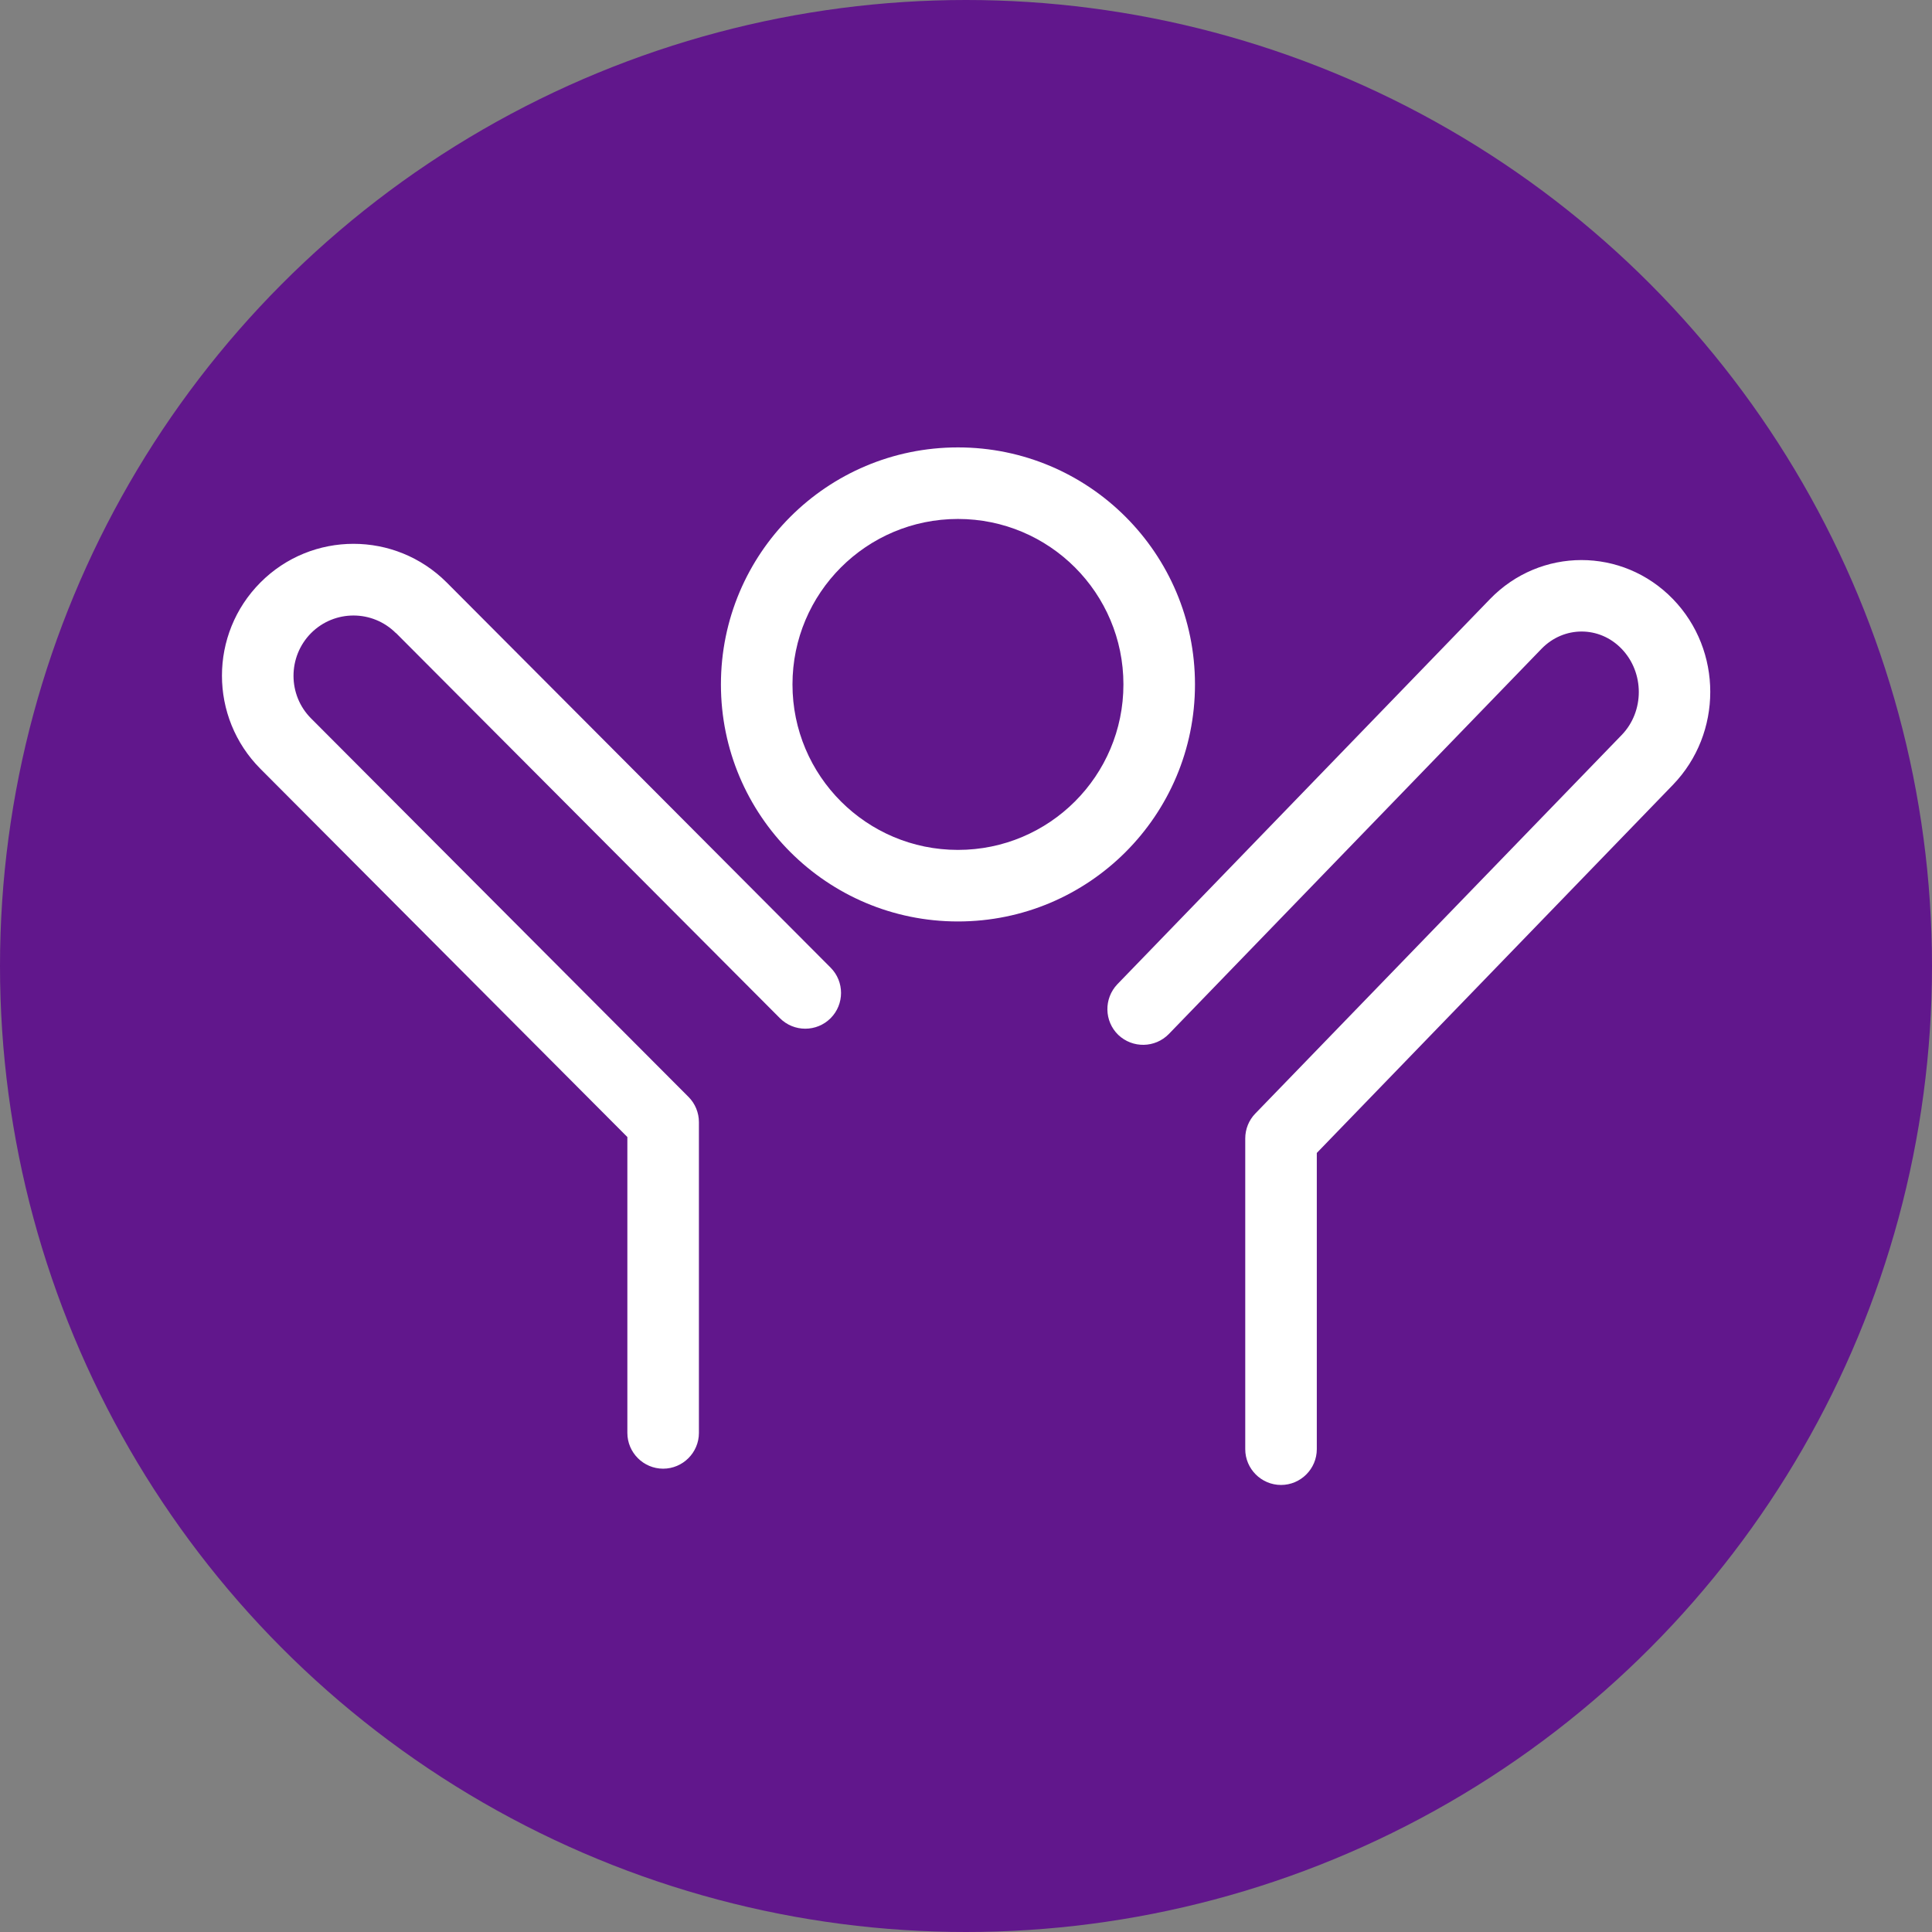
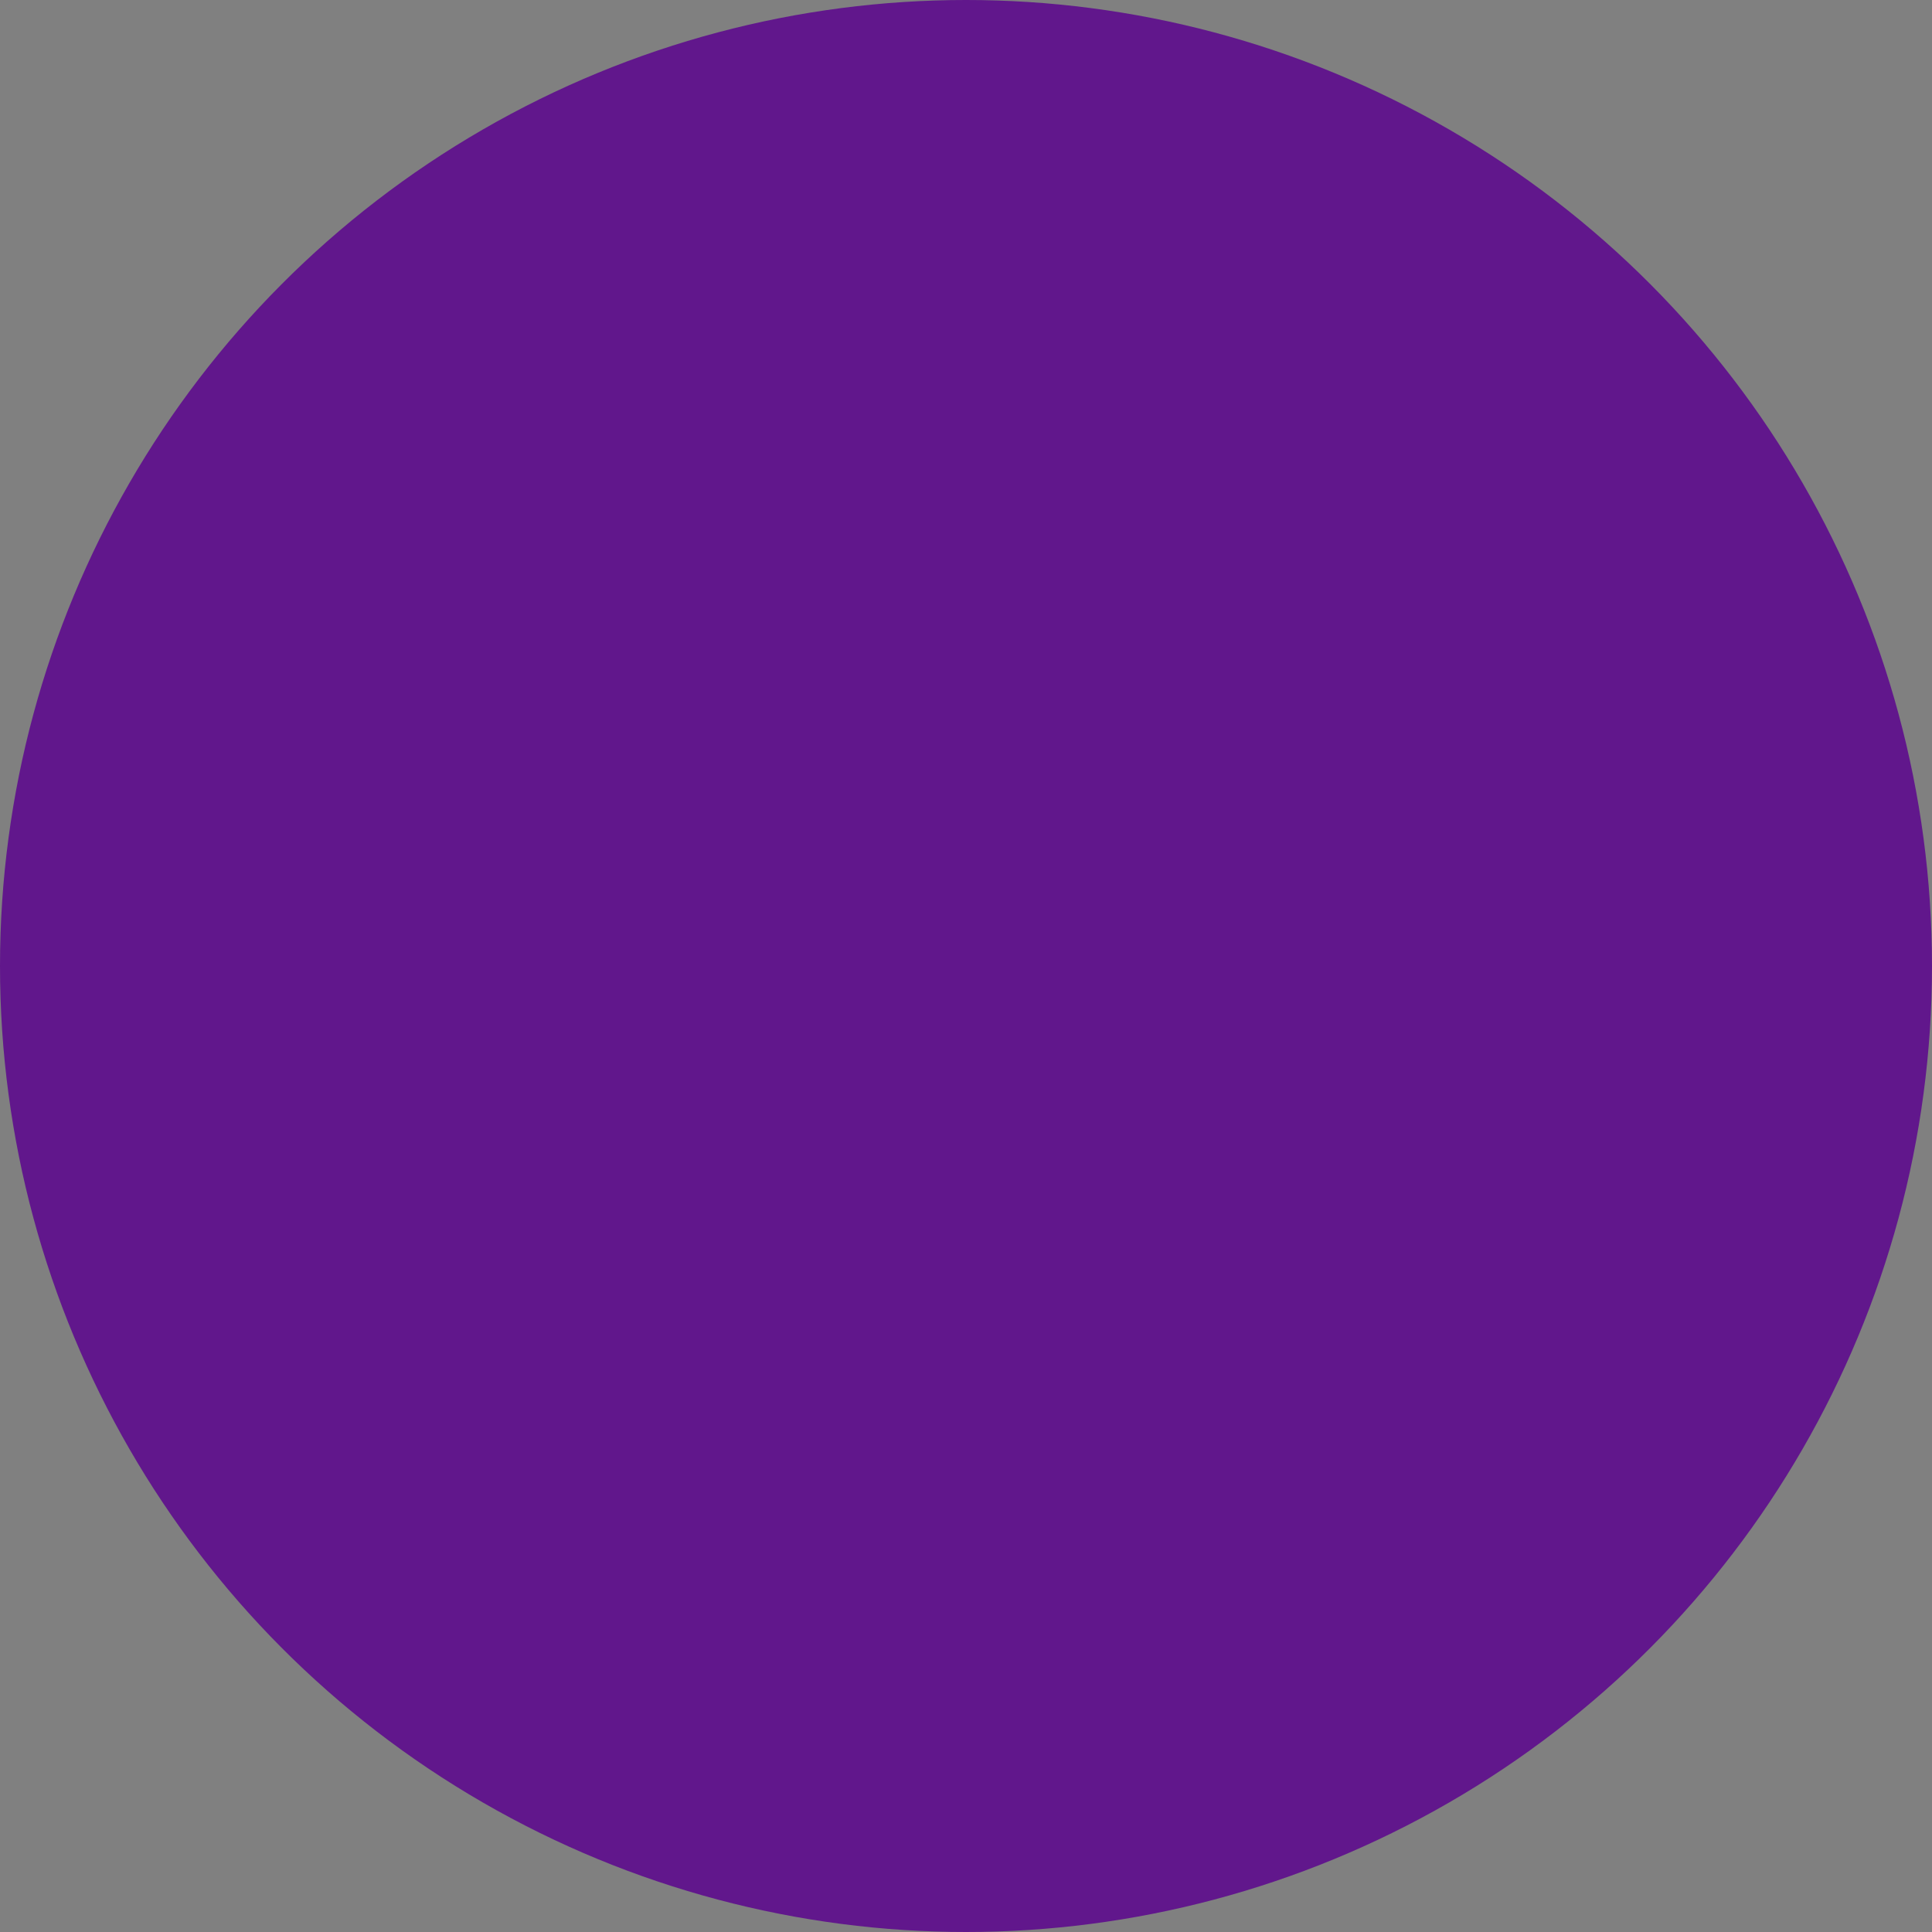
<svg xmlns="http://www.w3.org/2000/svg" id="icon-agent-territoriale" width="108" height="108" viewBox="0 0 108 108">
  <rect x="0" y="0" width="108" height="108" fill="#808080" stroke="none" />
  <circle cx="54" cy="54" r="54" style="fill:#61178c;" />
-   <path d="m22.13,35.39c-1.31-1.31-3.43-1.31-4.74,0-1.31,1.32-1.31,3.46,0,4.77l21.1,21.16c.37.37.58.88.58,1.41v17.37c0,1.1-.9,2-2,2s-2-.9-2-2v-16.54l-20.51-20.58c-2.87-2.88-2.87-7.54,0-10.42,2.87-2.88,7.53-2.88,10.41,0l21.46,21.53c.78.78.78,2.05,0,2.83-.78.78-2.05.78-2.83,0l-21.46-21.53Zm61.16-1.9c2.82-2.91,7.41-2.91,10.23,0,2.78,2.87,2.78,7.5,0,10.38l-19.91,20.58v16.56c0,1.1-.9,2-2,2s-2-.9-2-2v-17.37c0-.52.2-1.02.56-1.39l20.48-21.16c1.28-1.32,1.28-3.49,0-4.82-1.24-1.29-3.23-1.29-4.48,0l-20.83,21.53c-.77.79-2.03.81-2.83.05-.79-.77-.81-2.03-.05-2.83l20.83-21.53Zm-29.74-4.48c-5.11,0-9.25,4.14-9.25,9.25s4.14,9.25,9.25,9.25,9.25-4.14,9.25-9.25-4.14-9.25-9.25-9.25Zm-13.25,9.25c0-7.32,5.93-13.25,13.25-13.25s13.25,5.93,13.25,13.25-5.93,13.25-13.25,13.25-13.25-5.93-13.25-13.25Z" style="fill:#fff; fill-rule:evenodd;" />
</svg>